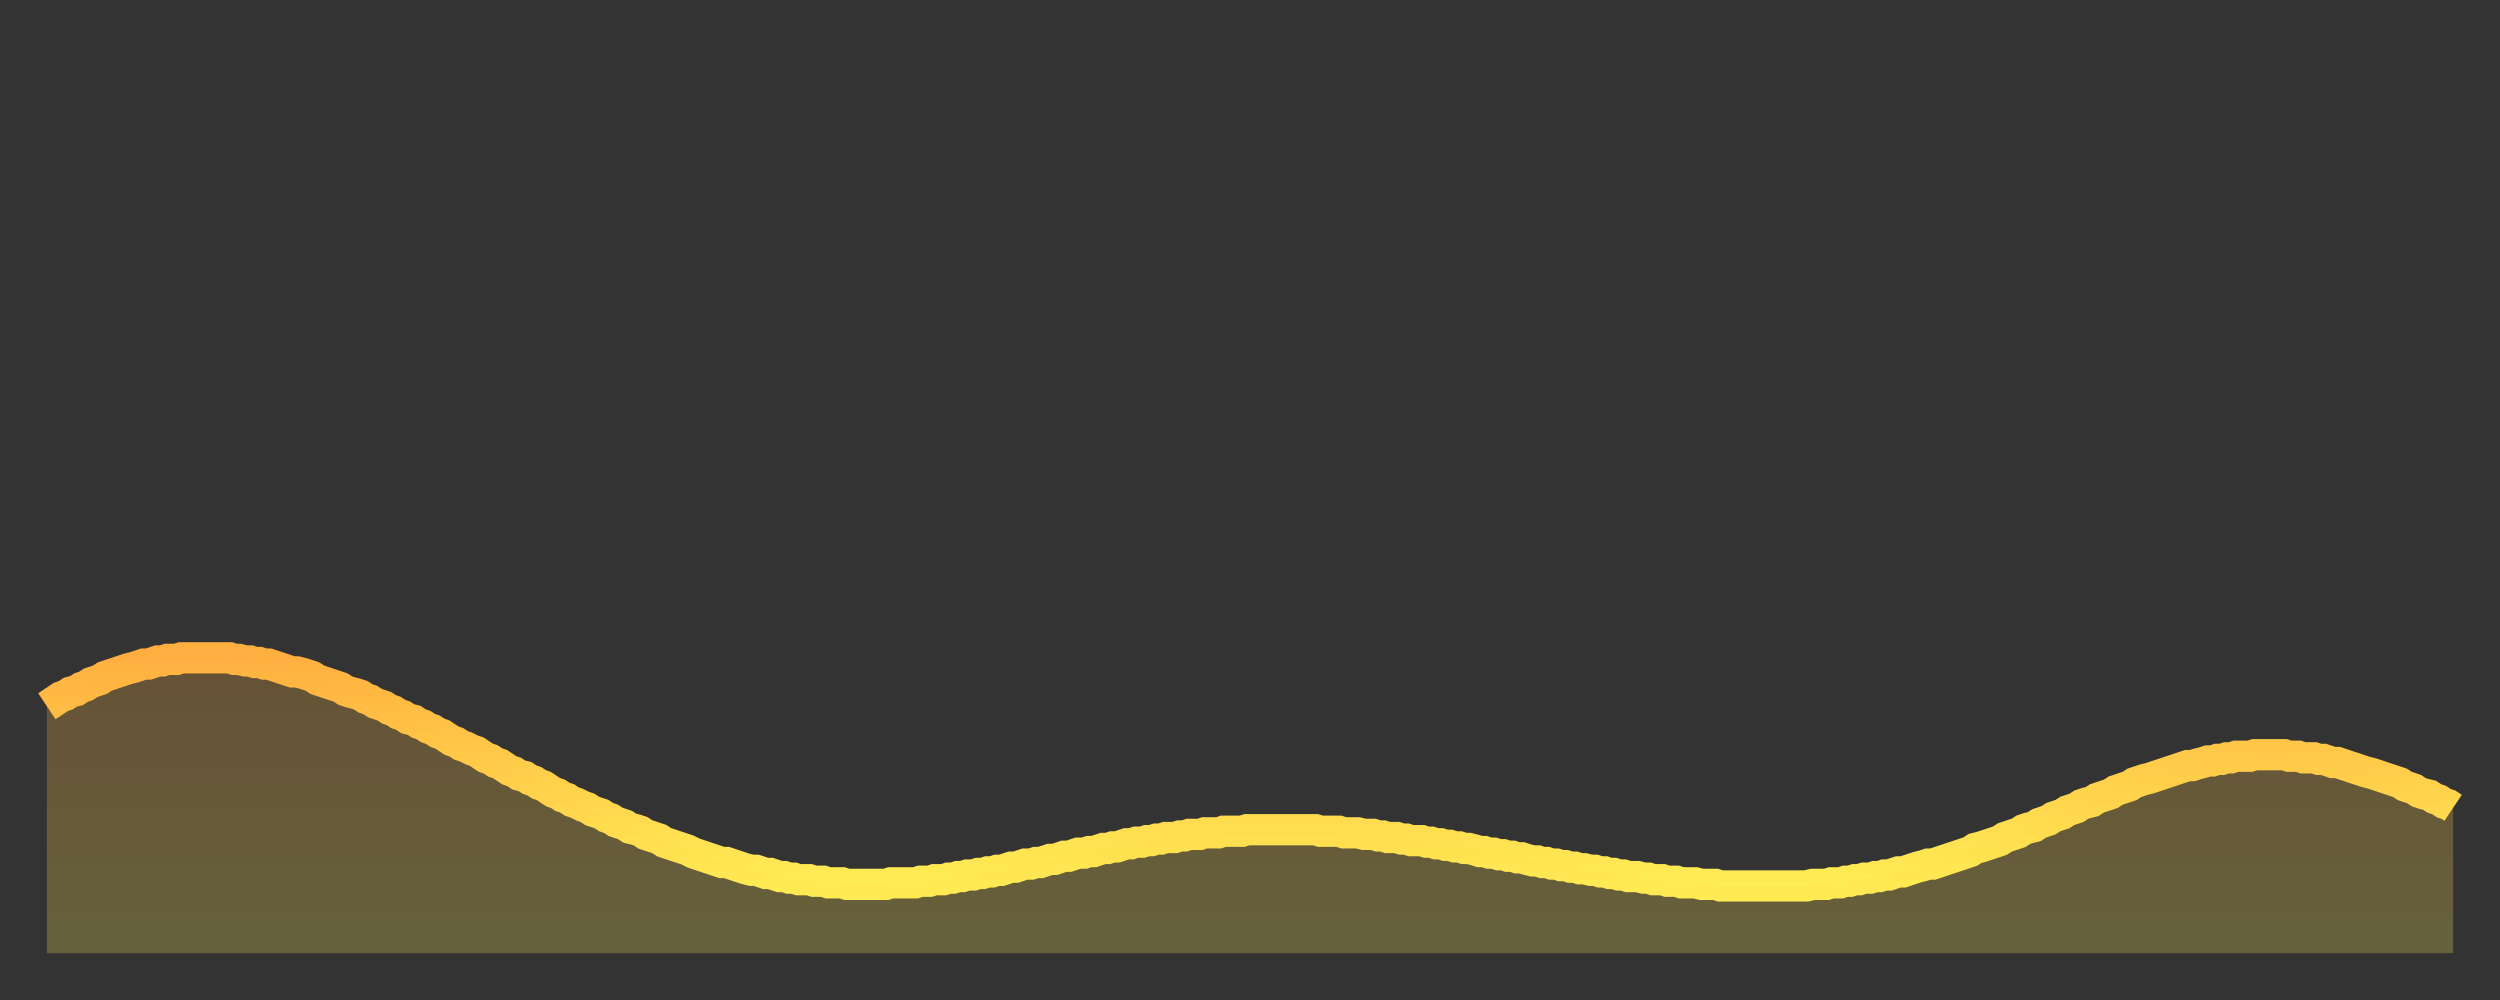
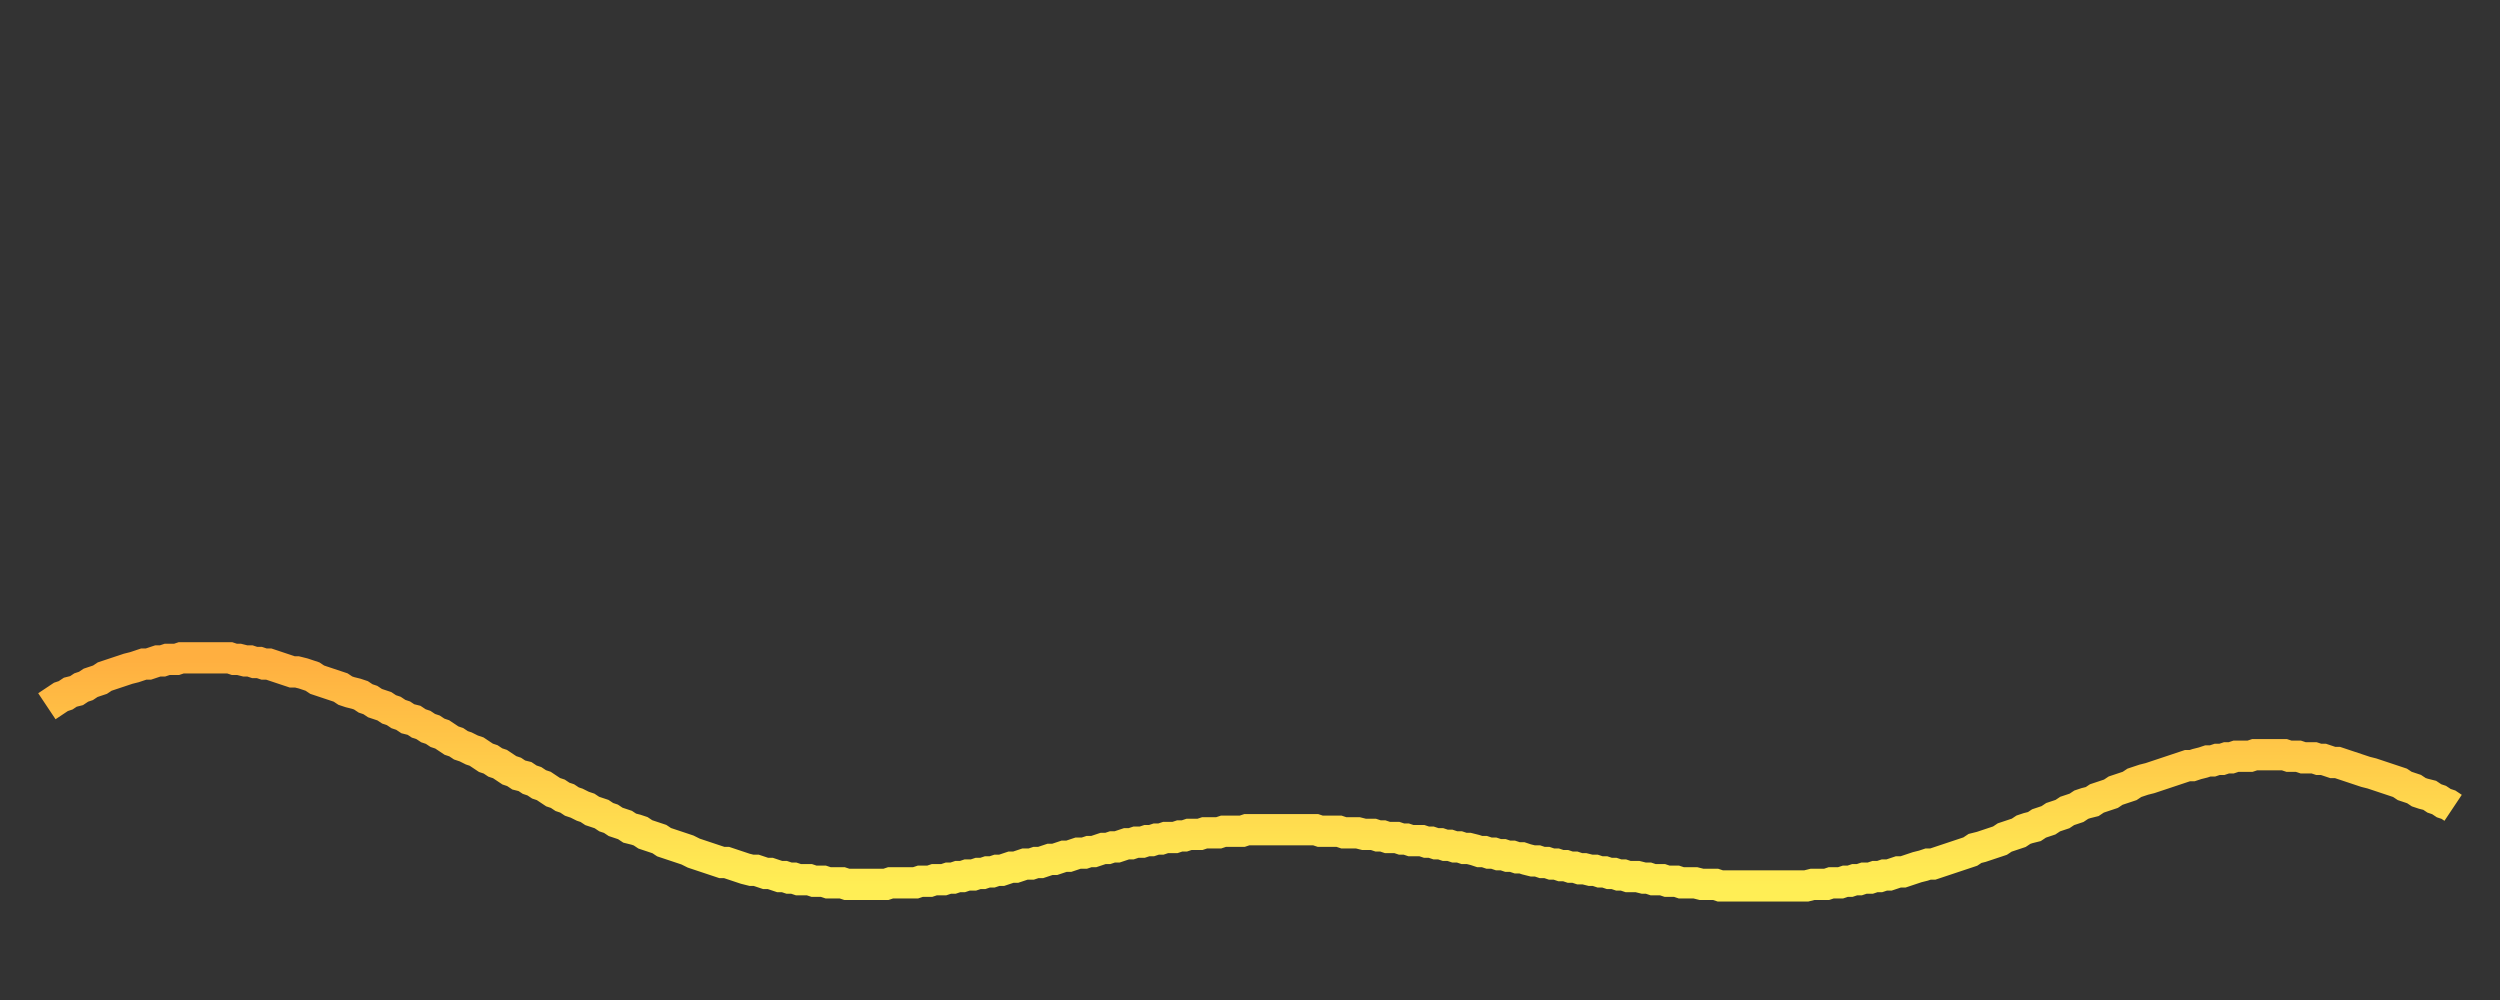
<svg xmlns="http://www.w3.org/2000/svg" baseProfile="full" height="64" version="1.1" width="160">
  <rect width="100%" height="100%" fill="#333333" stroke="none" />
  <defs>
    <linearGradient id="id3956902" x1="0" x2="0" y1="0" y2="1">
      <stop offset="0%" stop-color="#ffaf40" />
      <stop offset="50%" stop-color="#ffce4a" />
      <stop offset="100%" stop-color="#ffee55" />
    </linearGradient>
  </defs>
  <g transform="translate(3,3)">
    <g>
      <path d="M 0.0 42.2 0.3 42.0 0.6 41.8 0.9 41.6 1.2 41.5 1.5 41.3 1.9 41.2 2.2 41.0 2.5 40.9 2.8 40.7 3.1 40.6 3.4 40.5 3.7 40.3 4.0 40.2 4.3 40.1 4.6 40.0 4.9 39.9 5.2 39.8 5.6 39.7 5.9 39.6 6.2 39.5 6.5 39.5 6.8 39.4 7.1 39.3 7.4 39.3 7.7 39.2 8.0 39.2 8.3 39.2 8.6 39.1 8.9 39.1 9.3 39.1 9.6 39.1 9.9 39.1 10.2 39.1 10.5 39.1 10.8 39.1 11.1 39.1 11.4 39.1 11.7 39.1 12.0 39.2 12.3 39.2 12.7 39.3 13.0 39.3 13.3 39.4 13.6 39.4 13.9 39.5 14.2 39.5 14.5 39.6 14.8 39.7 15.1 39.8 15.4 39.9 15.7 40.0 16.0 40.0 16.4 40.1 16.7 40.2 17.0 40.3 17.3 40.5 17.6 40.6 17.9 40.7 18.2 40.8 18.5 40.9 18.8 41.0 19.1 41.2 19.4 41.3 19.8 41.4 20.1 41.5 20.4 41.7 20.7 41.8 21.0 42.0 21.3 42.1 21.6 42.2 21.9 42.4 22.2 42.5 22.5 42.7 22.8 42.8 23.1 43.0 23.5 43.1 23.8 43.3 24.1 43.4 24.4 43.6 24.7 43.7 25.0 43.9 25.3 44.0 25.6 44.2 25.9 44.4 26.2 44.5 26.5 44.7 26.8 44.8 27.2 45.0 27.5 45.1 27.8 45.3 28.1 45.5 28.4 45.6 28.7 45.8 29.0 45.9 29.3 46.1 29.6 46.3 29.9 46.4 30.2 46.6 30.6 46.7 30.9 46.9 31.2 47.0 31.5 47.2 31.8 47.3 32.1 47.5 32.4 47.7 32.7 47.8 33.0 48.0 33.3 48.1 33.6 48.3 33.9 48.4 34.3 48.6 34.6 48.7 34.9 48.9 35.2 49.0 35.5 49.1 35.8 49.3 36.1 49.4 36.4 49.6 36.7 49.7 37.0 49.8 37.3 50.0 37.7 50.1 38.0 50.2 38.3 50.4 38.6 50.5 38.9 50.6 39.2 50.7 39.5 50.9 39.8 51.0 40.1 51.1 40.4 51.2 40.7 51.3 41.0 51.4 41.4 51.6 41.7 51.7 42.0 51.8 42.3 51.9 42.6 52.0 42.9 52.1 43.2 52.2 43.5 52.2 43.8 52.3 44.1 52.4 44.4 52.5 44.7 52.6 45.1 52.7 45.4 52.7 45.7 52.8 46.0 52.9 46.3 52.9 46.6 53.0 46.9 53.1 47.2 53.1 47.5 53.2 47.8 53.2 48.1 53.3 48.5 53.3 48.8 53.3 49.1 53.4 49.4 53.4 49.7 53.4 50.0 53.5 50.3 53.5 50.6 53.5 50.9 53.5 51.2 53.6 51.5 53.6 51.8 53.6 52.2 53.6 52.5 53.6 52.8 53.6 53.1 53.6 53.4 53.6 53.7 53.6 54.0 53.5 54.3 53.5 54.6 53.5 54.9 53.5 55.2 53.5 55.6 53.5 55.9 53.4 56.2 53.4 56.5 53.4 56.8 53.3 57.1 53.3 57.4 53.3 57.7 53.2 58.0 53.2 58.3 53.1 58.6 53.1 58.9 53.0 59.3 53.0 59.6 52.9 59.9 52.9 60.2 52.8 60.5 52.8 60.8 52.7 61.1 52.7 61.4 52.6 61.7 52.5 62.0 52.5 62.3 52.4 62.6 52.3 63.0 52.3 63.3 52.2 63.6 52.2 63.9 52.1 64.2 52.0 64.5 52.0 64.8 51.9 65.1 51.8 65.4 51.8 65.7 51.7 66.0 51.6 66.4 51.6 66.7 51.5 67.0 51.5 67.3 51.4 67.6 51.3 67.9 51.3 68.2 51.2 68.5 51.2 68.8 51.1 69.1 51.0 69.4 51.0 69.7 50.9 70.1 50.9 70.4 50.8 70.7 50.8 71.0 50.7 71.3 50.7 71.6 50.6 71.9 50.6 72.2 50.6 72.5 50.5 72.8 50.5 73.1 50.4 73.5 50.4 73.8 50.4 74.1 50.3 74.4 50.3 74.7 50.3 75.0 50.3 75.3 50.2 75.6 50.2 75.9 50.2 76.2 50.2 76.5 50.2 76.8 50.1 77.2 50.1 77.5 50.1 77.8 50.1 78.1 50.1 78.4 50.1 78.7 50.1 79.0 50.1 79.3 50.1 79.6 50.1 79.9 50.1 80.2 50.1 80.5 50.1 80.9 50.1 81.2 50.1 81.5 50.2 81.8 50.2 82.1 50.2 82.4 50.2 82.7 50.2 83.0 50.3 83.3 50.3 83.6 50.3 83.9 50.3 84.3 50.4 84.6 50.4 84.9 50.4 85.2 50.5 85.5 50.5 85.8 50.6 86.1 50.6 86.4 50.6 86.7 50.7 87.0 50.7 87.3 50.8 87.6 50.8 88.0 50.8 88.3 50.9 88.6 50.9 88.9 51.0 89.2 51.0 89.5 51.1 89.8 51.1 90.1 51.2 90.4 51.2 90.7 51.3 91.0 51.3 91.4 51.4 91.7 51.5 92.0 51.5 92.3 51.6 92.6 51.6 92.9 51.7 93.2 51.7 93.5 51.8 93.8 51.8 94.1 51.9 94.4 51.9 94.7 52.0 95.1 52.1 95.4 52.1 95.7 52.2 96.0 52.2 96.3 52.3 96.6 52.3 96.9 52.4 97.2 52.4 97.5 52.5 97.8 52.5 98.1 52.6 98.4 52.6 98.8 52.7 99.1 52.7 99.4 52.8 99.7 52.8 100.0 52.9 100.3 52.9 100.6 53.0 100.9 53.0 101.2 53.1 101.5 53.1 101.8 53.1 102.2 53.2 102.5 53.2 102.8 53.3 103.1 53.3 103.4 53.3 103.7 53.4 104.0 53.4 104.3 53.4 104.6 53.5 104.9 53.5 105.2 53.5 105.5 53.5 105.9 53.6 106.2 53.6 106.5 53.6 106.8 53.6 107.1 53.7 107.4 53.7 107.7 53.7 108.0 53.7 108.3 53.7 108.6 53.7 108.9 53.7 109.3 53.7 109.6 53.7 109.9 53.7 110.2 53.7 110.5 53.7 110.8 53.7 111.1 53.7 111.4 53.7 111.7 53.7 112.0 53.7 112.3 53.7 112.6 53.7 113.0 53.6 113.3 53.6 113.6 53.6 113.9 53.6 114.2 53.5 114.5 53.5 114.8 53.5 115.1 53.4 115.4 53.4 115.7 53.3 116.0 53.3 116.3 53.2 116.7 53.2 117.0 53.1 117.3 53.1 117.6 53.0 117.9 53.0 118.2 52.9 118.5 52.8 118.8 52.8 119.1 52.7 119.4 52.6 119.7 52.5 120.1 52.4 120.4 52.3 120.7 52.3 121.0 52.2 121.3 52.1 121.6 52.0 121.9 51.9 122.2 51.8 122.5 51.7 122.8 51.6 123.1 51.5 123.4 51.3 123.8 51.2 124.1 51.1 124.4 51.0 124.7 50.9 125.0 50.8 125.3 50.6 125.6 50.5 125.9 50.4 126.2 50.3 126.5 50.1 126.8 50.0 127.2 49.9 127.5 49.7 127.8 49.6 128.1 49.5 128.4 49.3 128.7 49.2 129.0 49.1 129.3 48.9 129.6 48.8 129.9 48.7 130.2 48.5 130.5 48.4 130.9 48.3 131.2 48.1 131.5 48.0 131.8 47.9 132.1 47.8 132.4 47.6 132.7 47.5 133.0 47.4 133.3 47.3 133.6 47.1 133.9 47.0 134.2 46.9 134.6 46.8 134.9 46.7 135.2 46.6 135.5 46.5 135.8 46.4 136.1 46.3 136.4 46.2 136.7 46.1 137.0 46.0 137.3 46.0 137.6 45.9 138.0 45.8 138.3 45.7 138.6 45.7 138.9 45.6 139.2 45.6 139.5 45.5 139.8 45.5 140.1 45.4 140.4 45.4 140.7 45.4 141.0 45.4 141.3 45.3 141.7 45.3 142.0 45.3 142.3 45.3 142.6 45.3 142.9 45.3 143.2 45.3 143.5 45.4 143.8 45.4 144.1 45.4 144.4 45.5 144.7 45.5 145.1 45.5 145.4 45.6 145.7 45.6 146.0 45.7 146.3 45.8 146.6 45.8 146.9 45.9 147.2 46.0 147.5 46.1 147.8 46.2 148.1 46.3 148.4 46.4 148.8 46.5 149.1 46.6 149.4 46.7 149.7 46.8 150.0 46.9 150.3 47.0 150.6 47.1 150.9 47.3 151.2 47.4 151.5 47.5 151.8 47.7 152.1 47.8 152.5 47.9 152.8 48.1 153.1 48.2 153.4 48.4 153.7 48.5 154.0 48.7" fill="none" id="graph-curve" opacity="1" stroke="url(#id3956902)" stroke-width="2" />
-       <path d="M 0 58 L 0.0 42.2 0.3 42.0 0.6 41.8 0.9 41.6 1.2 41.5 1.5 41.3 1.9 41.2 2.2 41.0 2.5 40.9 2.8 40.7 3.1 40.6 3.4 40.5 3.7 40.3 4.0 40.2 4.3 40.1 4.6 40.0 4.9 39.9 5.2 39.8 5.6 39.7 5.9 39.6 6.2 39.5 6.5 39.5 6.8 39.4 7.1 39.3 7.4 39.3 7.7 39.2 8.0 39.2 8.3 39.2 8.6 39.1 8.9 39.1 9.3 39.1 9.6 39.1 9.9 39.1 10.2 39.1 10.5 39.1 10.8 39.1 11.1 39.1 11.4 39.1 11.7 39.1 12.0 39.2 12.3 39.2 12.7 39.3 13.0 39.3 13.3 39.4 13.6 39.4 13.9 39.5 14.2 39.5 14.5 39.6 14.8 39.7 15.1 39.8 15.4 39.9 15.7 40.0 16.0 40.0 16.4 40.1 16.7 40.2 17.0 40.3 17.3 40.5 17.6 40.6 17.9 40.7 18.2 40.8 18.5 40.9 18.8 41.0 19.1 41.2 19.4 41.3 19.8 41.4 20.1 41.5 20.4 41.7 20.7 41.8 21.0 42.0 21.3 42.1 21.6 42.2 21.9 42.4 22.2 42.5 22.5 42.7 22.8 42.8 23.1 43.0 23.5 43.1 23.8 43.3 24.1 43.4 24.4 43.6 24.7 43.7 25.0 43.9 25.3 44.0 25.6 44.2 25.9 44.4 26.2 44.5 26.5 44.7 26.8 44.8 27.2 45.0 27.5 45.1 27.8 45.3 28.1 45.5 28.4 45.6 28.7 45.8 29.0 45.9 29.3 46.1 29.6 46.3 29.9 46.4 30.2 46.6 30.6 46.7 30.9 46.9 31.2 47.0 31.5 47.2 31.8 47.3 32.1 47.5 32.4 47.7 32.7 47.8 33.0 48.0 33.3 48.1 33.6 48.3 33.9 48.4 34.3 48.6 34.6 48.7 34.9 48.9 35.2 49.0 35.5 49.1 35.8 49.3 36.1 49.4 36.4 49.6 36.7 49.7 37.0 49.8 37.3 50.0 37.7 50.1 38.0 50.2 38.3 50.4 38.6 50.5 38.9 50.6 39.2 50.7 39.5 50.9 39.8 51.0 40.1 51.1 40.4 51.2 40.7 51.3 41.0 51.4 41.4 51.6 41.7 51.7 42.0 51.8 42.3 51.9 42.6 52.0 42.9 52.1 43.2 52.2 43.5 52.2 43.8 52.3 44.1 52.4 44.4 52.5 44.7 52.6 45.1 52.7 45.4 52.7 45.7 52.8 46.0 52.9 46.3 52.9 46.6 53.0 46.9 53.1 47.2 53.1 47.5 53.2 47.8 53.2 48.1 53.3 48.5 53.3 48.8 53.3 49.1 53.4 49.4 53.4 49.7 53.4 50.0 53.5 50.3 53.5 50.6 53.5 50.9 53.5 51.2 53.6 51.5 53.6 51.8 53.6 52.2 53.6 52.5 53.6 52.8 53.6 53.1 53.6 53.4 53.6 53.7 53.6 54.0 53.5 54.3 53.5 54.6 53.5 54.9 53.5 55.2 53.5 55.6 53.5 55.9 53.4 56.2 53.4 56.5 53.4 56.8 53.3 57.1 53.3 57.4 53.3 57.7 53.2 58.0 53.2 58.3 53.1 58.6 53.1 58.9 53.0 59.3 53.0 59.6 52.9 59.9 52.9 60.2 52.8 60.5 52.8 60.8 52.7 61.1 52.7 61.4 52.6 61.7 52.5 62.0 52.5 62.3 52.4 62.6 52.3 63.0 52.3 63.3 52.2 63.6 52.2 63.9 52.1 64.2 52.0 64.5 52.0 64.8 51.9 65.1 51.8 65.4 51.8 65.7 51.7 66.0 51.6 66.4 51.6 66.7 51.5 67.0 51.5 67.3 51.4 67.6 51.3 67.9 51.3 68.2 51.2 68.5 51.2 68.8 51.1 69.1 51.0 69.4 51.0 69.7 50.9 70.1 50.9 70.4 50.8 70.7 50.8 71.0 50.7 71.3 50.7 71.6 50.6 71.9 50.6 72.2 50.6 72.5 50.5 72.8 50.5 73.1 50.4 73.5 50.4 73.8 50.4 74.1 50.3 74.4 50.3 74.7 50.3 75.0 50.3 75.3 50.2 75.6 50.2 75.9 50.2 76.2 50.2 76.5 50.2 76.8 50.1 77.2 50.1 77.5 50.1 77.8 50.1 78.1 50.1 78.4 50.1 78.7 50.1 79.0 50.1 79.3 50.1 79.6 50.1 79.9 50.1 80.2 50.1 80.5 50.1 80.9 50.1 81.2 50.1 81.5 50.2 81.8 50.2 82.1 50.2 82.4 50.2 82.7 50.2 83.0 50.3 83.3 50.3 83.6 50.3 83.9 50.3 84.3 50.4 84.6 50.4 84.9 50.4 85.2 50.5 85.5 50.5 85.8 50.6 86.1 50.6 86.4 50.6 86.7 50.7 87.0 50.7 87.3 50.8 87.6 50.8 88.0 50.8 88.3 50.9 88.6 50.9 88.9 51.0 89.2 51.0 89.5 51.1 89.8 51.1 90.1 51.2 90.4 51.2 90.7 51.3 91.0 51.3 91.4 51.4 91.7 51.5 92.0 51.5 92.3 51.6 92.6 51.6 92.9 51.7 93.2 51.7 93.5 51.8 93.8 51.8 94.1 51.9 94.4 51.9 94.7 52.0 95.1 52.1 95.4 52.1 95.7 52.2 96.0 52.2 96.3 52.3 96.6 52.3 96.9 52.4 97.2 52.4 97.5 52.5 97.8 52.5 98.1 52.6 98.4 52.6 98.8 52.7 99.1 52.7 99.4 52.8 99.7 52.8 100.0 52.9 100.3 52.9 100.6 53.0 100.9 53.0 101.2 53.1 101.5 53.1 101.8 53.1 102.2 53.2 102.5 53.2 102.8 53.3 103.1 53.3 103.4 53.3 103.7 53.4 104.0 53.4 104.3 53.4 104.6 53.5 104.9 53.5 105.2 53.5 105.5 53.5 105.9 53.6 106.2 53.6 106.5 53.6 106.8 53.6 107.1 53.7 107.4 53.7 107.7 53.7 108.0 53.7 108.3 53.7 108.6 53.7 108.9 53.7 109.3 53.7 109.6 53.7 109.9 53.7 110.2 53.7 110.5 53.7 110.8 53.7 111.1 53.7 111.4 53.7 111.7 53.7 112.0 53.7 112.3 53.7 112.6 53.7 113.0 53.6 113.3 53.6 113.6 53.6 113.9 53.6 114.2 53.5 114.5 53.5 114.8 53.5 115.1 53.4 115.4 53.4 115.7 53.3 116.0 53.3 116.3 53.2 116.7 53.2 117.0 53.1 117.3 53.1 117.6 53.0 117.9 53.0 118.2 52.9 118.5 52.8 118.8 52.8 119.1 52.7 119.4 52.6 119.7 52.5 120.1 52.4 120.4 52.3 120.7 52.3 121.0 52.2 121.3 52.1 121.6 52.0 121.9 51.9 122.2 51.8 122.5 51.7 122.8 51.6 123.1 51.5 123.4 51.3 123.8 51.2 124.1 51.1 124.4 51.0 124.7 50.9 125.0 50.8 125.3 50.6 125.6 50.5 125.9 50.4 126.2 50.3 126.5 50.1 126.8 50.0 127.2 49.9 127.5 49.7 127.8 49.6 128.1 49.5 128.4 49.3 128.7 49.2 129.0 49.1 129.3 48.9 129.6 48.8 129.9 48.7 130.2 48.5 130.5 48.4 130.9 48.3 131.2 48.1 131.5 48.0 131.8 47.9 132.1 47.8 132.4 47.6 132.7 47.5 133.0 47.4 133.3 47.3 133.6 47.1 133.9 47.0 134.2 46.9 134.6 46.8 134.9 46.7 135.2 46.6 135.5 46.5 135.8 46.4 136.1 46.3 136.4 46.2 136.7 46.1 137.0 46.0 137.3 46.0 137.6 45.9 138.0 45.8 138.3 45.7 138.6 45.7 138.9 45.6 139.2 45.6 139.5 45.5 139.8 45.5 140.1 45.4 140.4 45.4 140.7 45.4 141.0 45.4 141.3 45.3 141.7 45.3 142.0 45.3 142.3 45.3 142.6 45.3 142.9 45.3 143.2 45.3 143.5 45.4 143.8 45.4 144.1 45.4 144.4 45.5 144.7 45.5 145.1 45.5 145.4 45.6 145.7 45.6 146.0 45.7 146.3 45.8 146.6 45.8 146.9 45.9 147.2 46.0 147.5 46.1 147.8 46.2 148.1 46.3 148.4 46.4 148.8 46.5 149.1 46.6 149.4 46.7 149.7 46.8 150.0 46.9 150.3 47.0 150.6 47.1 150.9 47.3 151.2 47.4 151.5 47.5 151.8 47.7 152.1 47.8 152.5 47.9 152.8 48.1 153.1 48.2 153.4 48.4 153.7 48.5 154.0 48.7 154 58" fill="url(#id3956902)" fill-opacity=".25" id="graph-shadow" />
    </g>
  </g>
</svg>